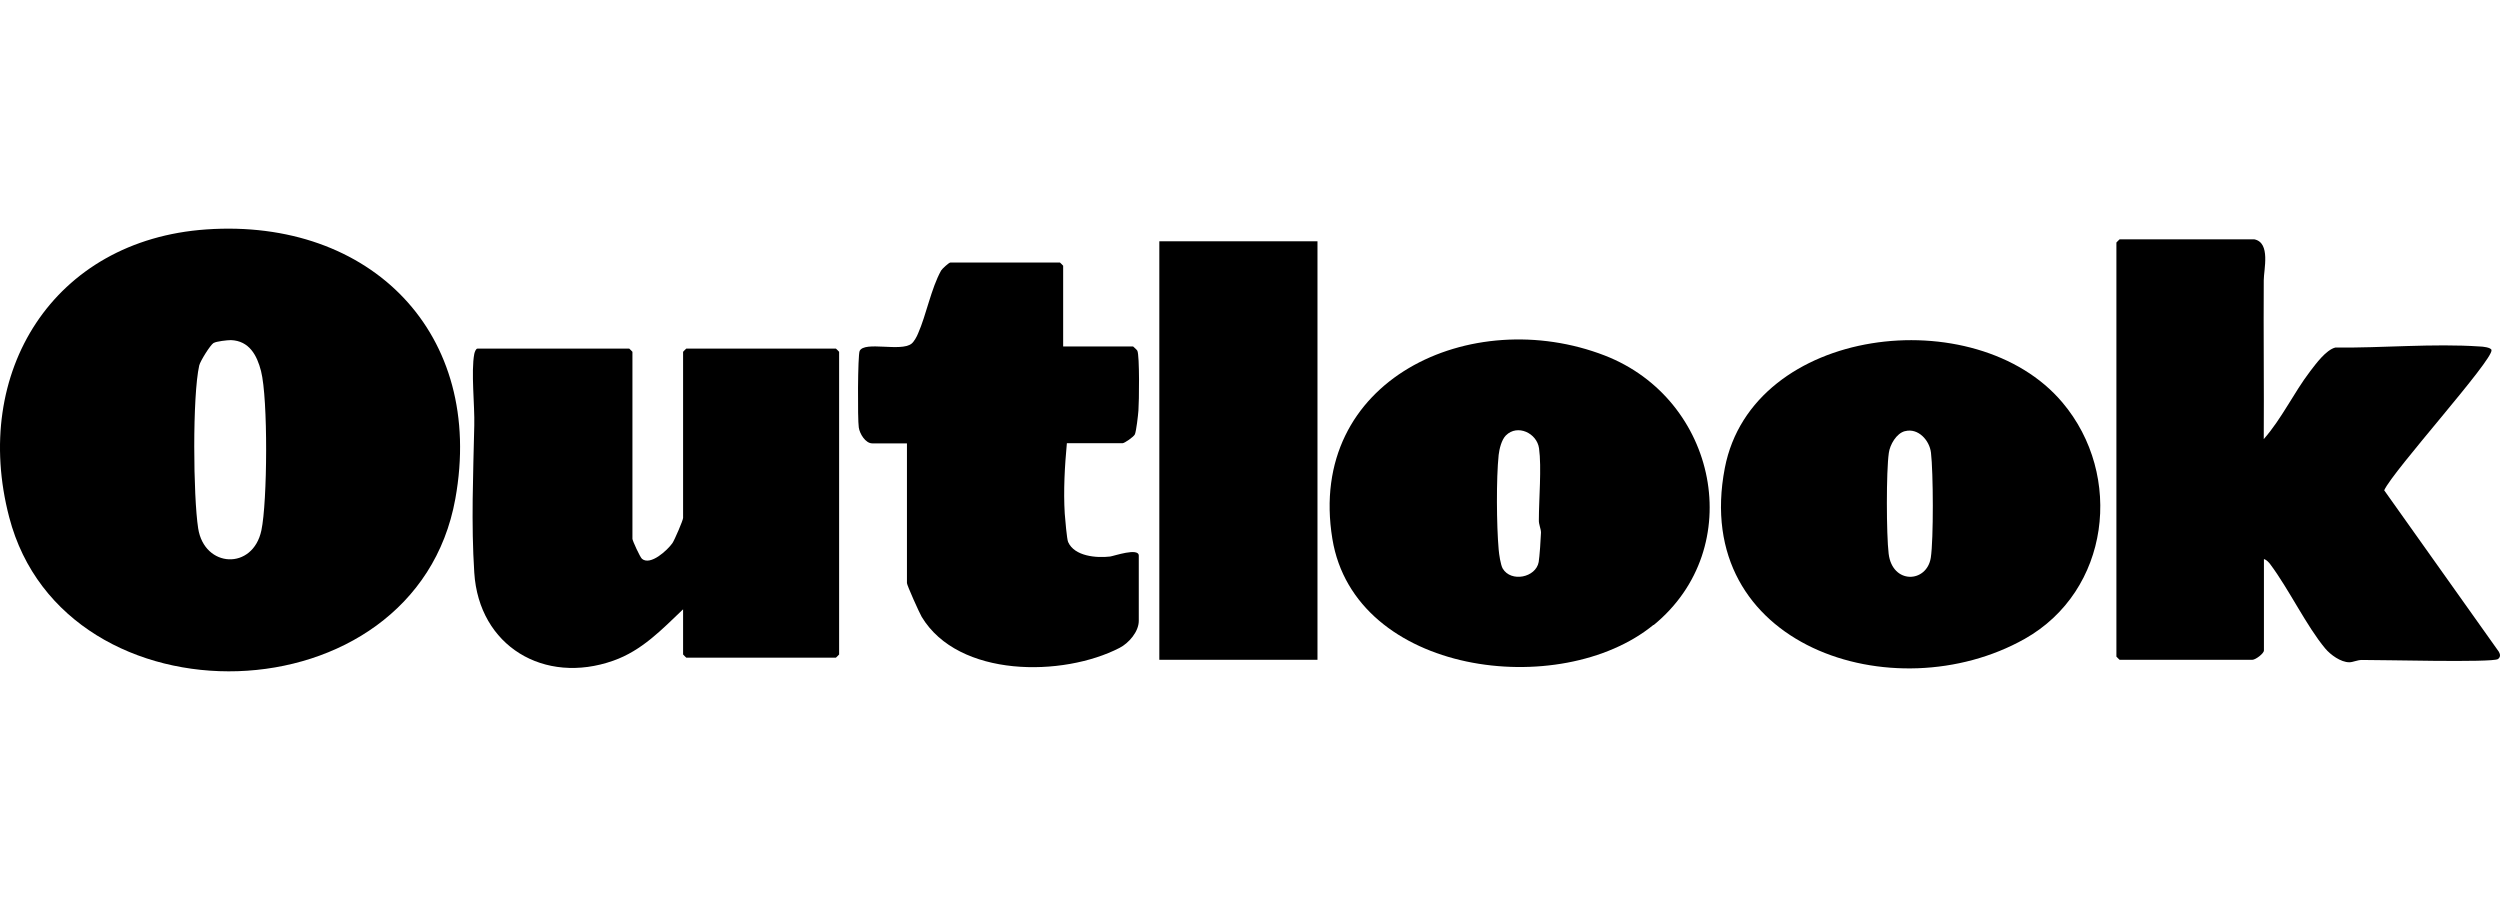
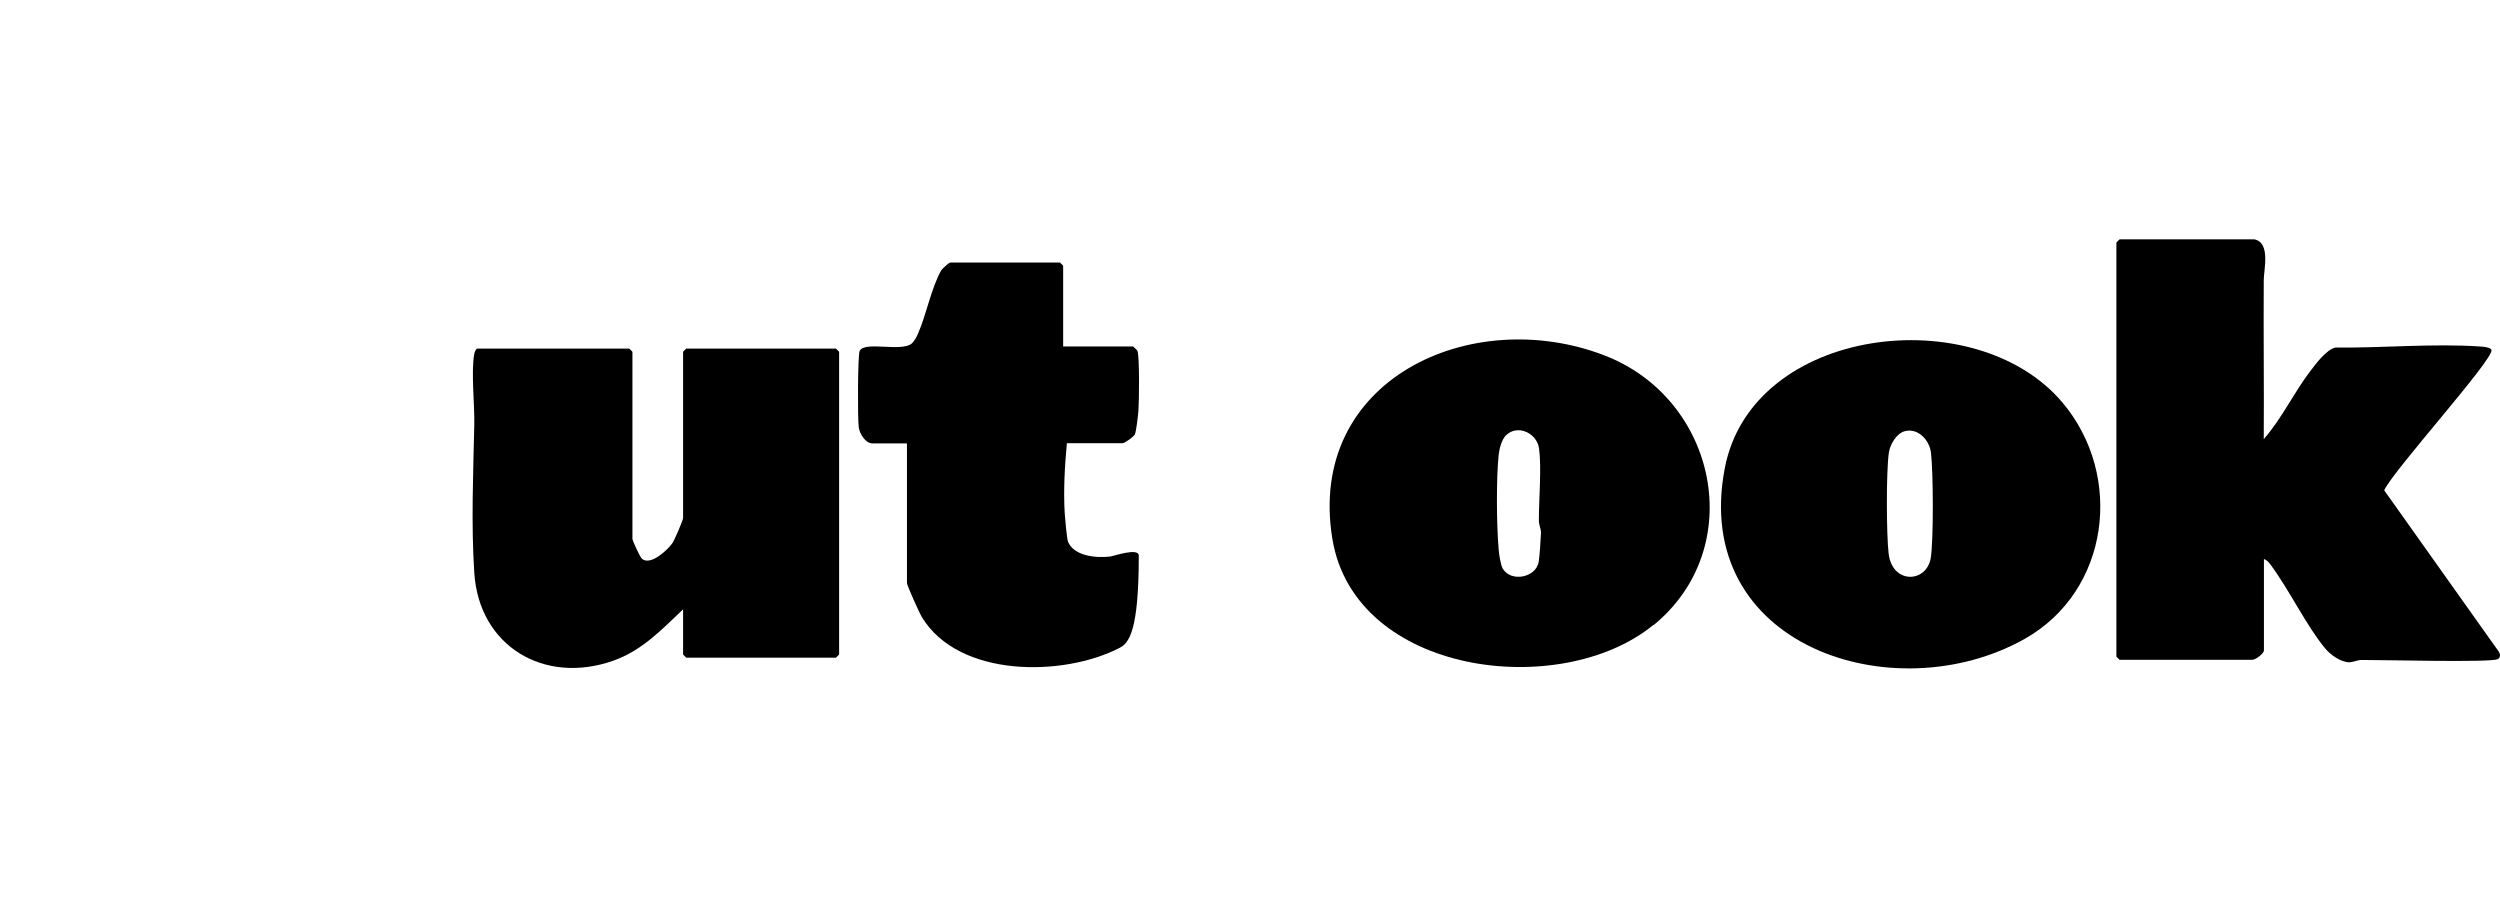
<svg xmlns="http://www.w3.org/2000/svg" fill="none" viewBox="0 0 1425 512" height="512" width="1425">
-   <path fill="black" d="M117.602 130.771C211.284 124.31 276.598 190.129 259.538 284.316C236.622 411.412 36.741 415.753 5.244 294.815C-16.359 212.338 30.28 136.828 117.602 130.771ZM121.741 195.48C119.823 196.691 114.169 205.777 113.564 208.3C109.627 225.664 110.131 283.004 112.958 301.175C116.491 323.788 144.152 325.201 148.997 302.285C152.43 286.032 152.833 227.38 148.795 211.531C146.474 202.445 142.032 194.268 131.634 193.865C129.615 193.865 123.255 194.571 121.842 195.48H121.741Z" />
  <path fill="black" d="M1284.99 136.424C1294.38 138.342 1290.34 153.686 1290.34 159.743C1290.14 189.927 1290.54 220.111 1290.34 250.296C1300.64 238.585 1307.4 223.947 1316.79 211.632C1320.12 207.291 1325.88 199.417 1331.13 198.104C1357.88 198.407 1386.95 195.681 1413.5 197.499C1414.91 197.499 1419.86 198.003 1420.16 199.518C1421.17 205.171 1364.04 268.265 1358.99 279.47L1424.3 371.436C1425.21 372.95 1425.41 374.565 1423.8 375.676C1420.57 377.796 1356.16 376.08 1346.27 376.181C1343.64 376.181 1341.22 377.493 1339.1 377.493C1334.26 377.493 1328.4 373.253 1325.37 369.619C1314.67 356.798 1304.78 336.002 1294.08 321.667C1293.27 320.557 1291.86 319.043 1290.44 318.639V370.729C1290.44 372.546 1285.6 376.08 1283.88 376.08H1208.17C1208.17 376.08 1206.35 374.363 1206.35 374.262V138.241C1206.35 138.241 1208.07 136.424 1208.17 136.424H1285.09H1284.99Z" />
  <path fill="black" d="M389.359 347.309C377.245 358.817 365.939 370.83 349.585 376.585C310.214 390.516 272.964 368.307 270.339 326.412C268.522 298.348 269.733 270.385 270.339 242.523C270.642 231.115 268.421 211.834 270.339 201.739C270.541 200.729 271.248 198.71 272.156 198.71H358.67C358.67 198.71 360.488 200.426 360.488 200.527V307.131C360.488 308.14 364.828 317.63 365.939 318.538C370.785 322.576 380.476 313.592 383.302 309.554C384.514 307.737 389.359 296.531 389.359 295.219V200.527C389.359 200.527 391.076 198.71 391.176 198.71H476.479C476.479 198.71 478.297 200.426 478.297 200.527V373.051C478.297 373.051 476.58 374.868 476.479 374.868H391.176C391.176 374.868 389.359 373.152 389.359 373.051V347.309Z" />
  <path fill="black" d="M942.467 356.193C889.569 399.5 772.164 384.863 759.444 307.131C744.604 216.276 838.791 173.271 914.706 202.647C978.809 227.481 996.475 312.178 942.568 356.294L942.467 356.193ZM858.274 248.277C855.852 250.801 854.64 255.848 854.236 259.281C852.823 272.707 853.025 299.56 854.236 313.188C854.438 315.813 855.347 322.072 856.558 324.091C861.303 332.066 875.436 329.239 877.051 320.355C877.556 317.327 878.263 307.03 878.363 303.598C878.363 301.377 877.051 298.954 877.152 296.43C877.152 284.619 878.767 266.549 877.253 255.545C876.042 246.864 864.937 241.614 858.375 248.176L858.274 248.277Z" />
  <path fill="black" d="M1175.56 229.399C1210.69 270.991 1202.62 336.81 1154.06 364.168C1079.56 406.062 963.565 368.307 983.149 266.751C998.796 185.688 1126.2 170.848 1175.56 229.399ZM1085.82 245.753C1080.97 246.964 1077.23 253.526 1076.63 258.17C1075.11 268.669 1075.22 304.809 1076.53 315.611C1078.65 333.176 1098.23 332.368 1100.55 317.932C1102.17 307.333 1101.97 269.073 1100.66 258.069C1099.85 251.002 1093.39 243.835 1085.92 245.753H1085.82Z" />
-   <path fill="black" d="M605.595 197.499H645.874C645.874 197.499 647.994 199.316 648.297 199.922C649.61 202.849 649.307 228.895 648.903 234.043C648.701 236.769 647.692 245.652 646.884 247.57C646.177 249.085 640.928 252.618 639.918 252.618H608.119C606.908 265.54 606.1 279.774 606.908 292.796C607.11 295.623 608.119 307.434 608.826 308.948C612.46 317.125 624.978 318.135 632.751 317.226C634.972 316.923 649.105 311.977 649.105 316.721V353.871C649.105 360.029 643.452 366.591 638.101 369.317C605.999 385.872 546.338 386.478 525.34 351.549C524.027 349.328 516.961 333.58 516.961 332.369V252.719H497.175C493.339 252.719 490.007 247.268 489.502 243.633C488.796 239.091 488.897 202.345 490.007 200.023C492.834 194.269 513.529 200.73 519.586 195.884C520.999 194.773 522.614 191.846 523.321 190.029C527.965 179.53 530.791 164.286 536.444 154.191C536.949 153.283 540.886 149.649 541.694 149.649H604.182C604.182 149.649 605.999 151.365 605.999 151.466V197.6L605.595 197.499Z" />
-   <path fill="black" d="M750.964 137.534H660.815V376.08H750.964V137.534Z" />
+   <path fill="black" d="M605.595 197.499H645.874C645.874 197.499 647.994 199.316 648.297 199.922C649.61 202.849 649.307 228.895 648.903 234.043C648.701 236.769 647.692 245.652 646.884 247.57C646.177 249.085 640.928 252.618 639.918 252.618H608.119C606.908 265.54 606.1 279.774 606.908 292.796C607.11 295.623 608.119 307.434 608.826 308.948C612.46 317.125 624.978 318.135 632.751 317.226C634.972 316.923 649.105 311.977 649.105 316.721C649.105 360.029 643.452 366.591 638.101 369.317C605.999 385.872 546.338 386.478 525.34 351.549C524.027 349.328 516.961 333.58 516.961 332.369V252.719H497.175C493.339 252.719 490.007 247.268 489.502 243.633C488.796 239.091 488.897 202.345 490.007 200.023C492.834 194.269 513.529 200.73 519.586 195.884C520.999 194.773 522.614 191.846 523.321 190.029C527.965 179.53 530.791 164.286 536.444 154.191C536.949 153.283 540.886 149.649 541.694 149.649H604.182C604.182 149.649 605.999 151.365 605.999 151.466V197.6L605.595 197.499Z" />
</svg>